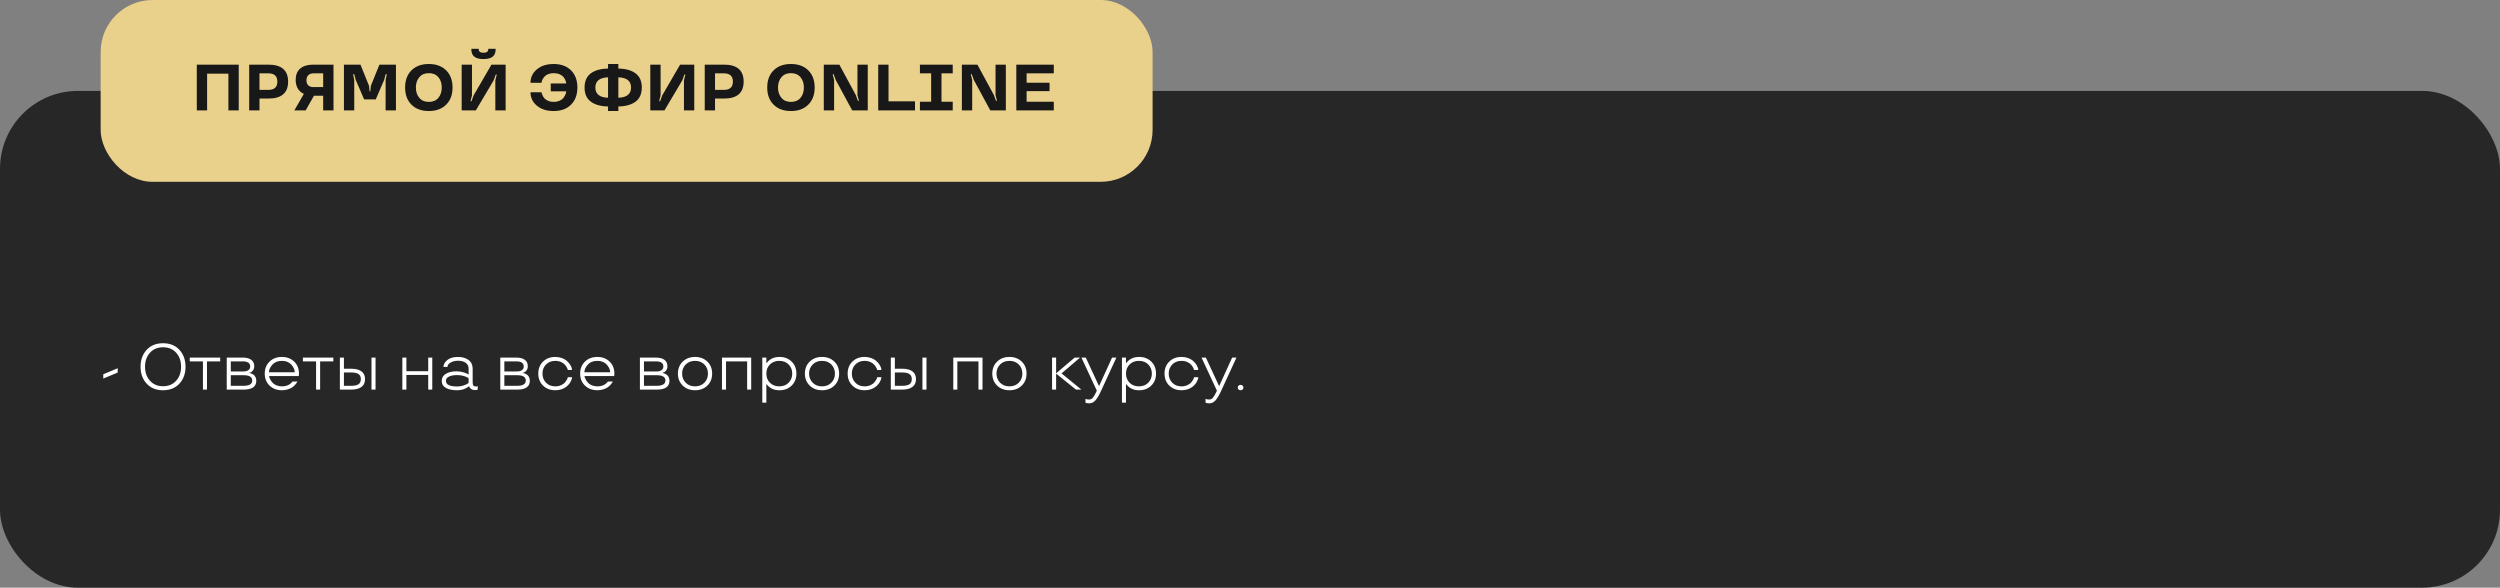
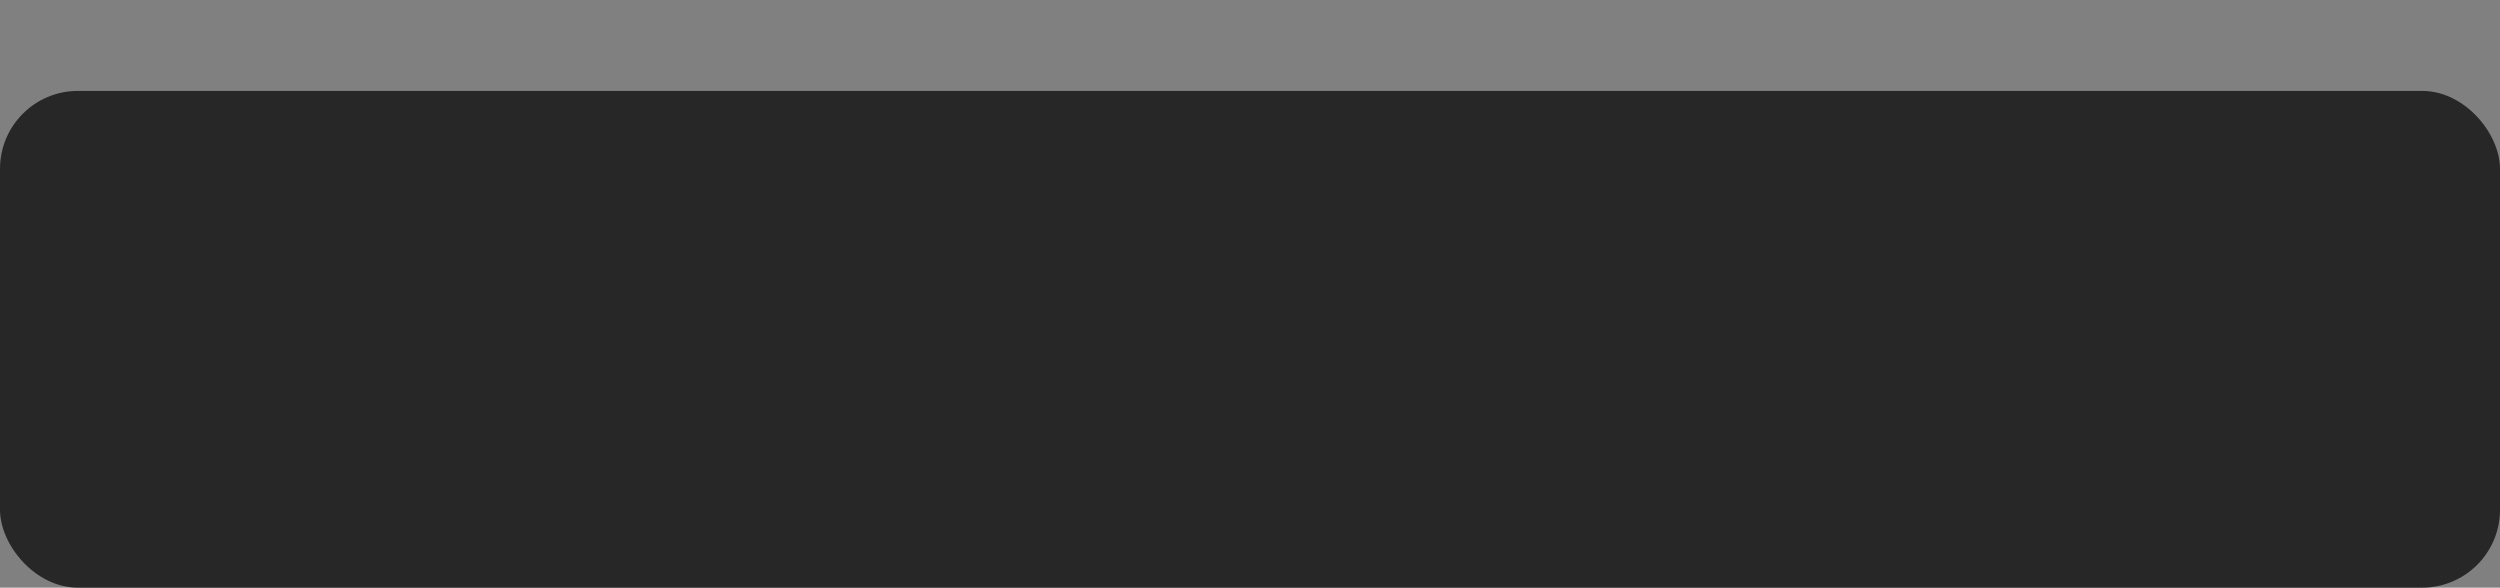
<svg xmlns="http://www.w3.org/2000/svg" width="770" height="181" viewBox="0 0 770 181" fill="none">
  <rect x="0" y="0" width="770" height="181" fill="#808080" stroke="none" />
  <rect y="28" width="770" height="153" rx="24" fill="#272727" />
-   <rect x="31" width="324" height="56" rx="16" fill="#E9D08B" />
-   <path d="M73.534 34H70.35V22.689H63.786V34H60.612V19.908H73.534V34ZM82.663 30.354H79.921V34H76.747V19.908H82.663C86.712 19.908 88.736 21.654 88.736 25.146C88.736 28.618 86.712 30.354 82.663 30.354ZM85.424 25.146C85.424 23.443 84.504 22.591 82.663 22.591H79.921V27.681H82.663C84.504 27.681 85.424 26.836 85.424 25.146ZM102.719 34H99.536V29.489H96.696L94.141 34H90.662L93.6 28.89C93.574 28.91 93.479 28.877 93.315 28.792C93.151 28.707 92.935 28.559 92.667 28.35C92.398 28.133 92.156 27.884 91.939 27.603C91.691 27.288 91.481 26.866 91.311 26.335C91.147 25.798 91.065 25.228 91.065 24.625C91.065 23.099 91.527 21.933 92.451 21.127C93.374 20.314 94.737 19.908 96.538 19.908H102.719V34ZM94.386 24.704C94.386 25.385 94.567 25.909 94.927 26.276C95.294 26.636 95.811 26.817 96.479 26.817H99.536V22.591H96.538C95.877 22.591 95.353 22.778 94.966 23.151C94.58 23.525 94.386 24.042 94.386 24.704ZM113.657 26.433L113.824 28.124H114.06L114.227 26.433L116.86 19.908H121.951V34H118.767V24.645L119.13 22.847H118.796L118.305 24.645L115.73 30.62H112.153L109.579 24.645L109.087 22.847H108.753L109.107 24.645V34H105.933V19.908H111.023L113.657 26.433ZM137.408 21.657C138.725 22.968 139.383 24.733 139.383 26.954C139.383 29.182 138.725 30.944 137.408 32.241C136.098 33.545 134.319 34.197 132.072 34.197C129.825 34.197 128.05 33.545 126.746 32.241C125.429 30.944 124.771 29.182 124.771 26.954C124.771 24.733 125.429 22.968 126.746 21.657C128.056 20.36 129.832 19.712 132.072 19.712C134.313 19.712 136.091 20.36 137.408 21.657ZM132.082 31.386C133.346 31.386 134.326 30.97 135.02 30.138C135.715 29.306 136.062 28.245 136.062 26.954C136.062 25.67 135.715 24.612 135.02 23.78C134.326 22.948 133.346 22.532 132.082 22.532C130.818 22.532 129.838 22.948 129.144 23.78C128.443 24.619 128.092 25.677 128.092 26.954C128.092 28.238 128.443 29.299 129.144 30.138C129.838 30.97 130.818 31.386 132.082 31.386ZM151.736 17.462C151.113 17.953 150.173 18.198 148.915 18.198C147.657 18.198 146.717 17.953 146.095 17.462C145.479 16.983 145.171 16.217 145.171 15.162V15.024H147.441V15.162C147.441 15.889 147.933 16.253 148.915 16.253C149.891 16.253 150.379 15.889 150.379 15.162V15.024H152.659V15.162C152.659 16.217 152.351 16.983 151.736 17.462ZM152.699 22.955L152.05 24.743L146.557 34H142.194V19.908H145.368V29.372L144.926 31.16H145.23L145.879 29.372L151.372 19.908H155.735V34H152.561V24.743L153.003 22.955H152.699ZM174.396 28.124H169.63V25.706H174.396C174.396 25.451 174.295 25.081 174.092 24.596C173.941 24.255 173.738 23.934 173.482 23.633C173.233 23.351 172.85 23.096 172.333 22.866C171.822 22.643 171.222 22.532 170.534 22.532C169.912 22.532 169.352 22.63 168.854 22.827C168.363 23.017 167.986 23.266 167.724 23.574C167.226 24.157 166.928 24.701 166.83 25.205L166.79 25.51H163.39C163.39 23.846 164.045 22.463 165.356 21.363C166.659 20.262 168.385 19.712 170.534 19.712C172.775 19.712 174.553 20.36 175.87 21.657C177.18 22.968 177.836 24.733 177.836 26.954C177.836 29.182 177.18 30.944 175.87 32.241C174.56 33.545 172.781 34.197 170.534 34.197C168.385 34.197 166.659 33.646 165.356 32.546C164.045 31.452 163.39 30.073 163.39 28.409H166.79C166.803 28.494 166.823 28.599 166.849 28.723C166.882 28.88 166.977 29.119 167.134 29.44C167.291 29.781 167.491 30.082 167.734 30.344C167.976 30.607 168.343 30.846 168.834 31.062C169.312 31.278 169.879 31.386 170.534 31.386C171.176 31.386 171.759 31.278 172.283 31.062C172.808 30.846 173.201 30.57 173.463 30.236C173.967 29.594 174.265 28.998 174.357 28.448L174.396 28.124ZM181.973 31.308C180.689 30.358 180.047 28.906 180.047 26.954C180.047 25.009 180.689 23.554 181.973 22.591C183.257 21.641 185.026 21.15 187.279 21.117V19.712H190.453V21.117C192.7 21.15 194.469 21.641 195.76 22.591C197.037 23.554 197.676 25.009 197.676 26.954C197.676 28.9 197.037 30.351 195.76 31.308C194.476 32.264 192.707 32.758 190.453 32.791V34.197H187.279V32.791C185.026 32.758 183.257 32.264 181.973 31.308ZM193.342 29.283C194.024 28.759 194.364 27.983 194.364 26.954C194.364 25.926 194.027 25.153 193.352 24.635C192.684 24.124 191.718 23.852 190.453 23.819V30.099C191.711 30.066 192.674 29.794 193.342 29.283ZM184.39 24.635C183.709 25.159 183.368 25.932 183.368 26.954C183.368 27.983 183.709 28.759 184.39 29.283C185.058 29.794 186.021 30.066 187.279 30.099V23.819C186.021 23.852 185.058 24.124 184.39 24.635ZM210.795 22.955L210.146 24.743L204.653 34H200.29V19.908H203.464V29.372L203.022 31.16H203.326L203.975 29.372L209.468 19.908H213.831V34H210.657V24.743L211.099 22.955H210.795ZM222.97 30.354H220.228V34H217.054V19.908H222.97C227.019 19.908 229.043 21.654 229.043 25.146C229.043 28.618 227.019 30.354 222.97 30.354ZM225.731 25.146C225.731 23.443 224.811 22.591 222.97 22.591H220.228V27.681H222.97C224.811 27.681 225.731 26.836 225.731 25.146ZM248.942 21.657C250.259 22.968 250.918 24.733 250.918 26.954C250.918 29.182 250.259 30.944 248.942 32.241C247.632 33.545 245.853 34.197 243.606 34.197C241.359 34.197 239.584 33.545 238.28 32.241C236.963 30.944 236.305 29.182 236.305 26.954C236.305 24.733 236.963 22.968 238.28 21.657C239.591 20.36 241.366 19.712 243.606 19.712C245.847 19.712 247.626 20.36 248.942 21.657ZM243.616 31.386C244.881 31.386 245.86 30.97 246.554 30.138C247.249 29.306 247.596 28.245 247.596 26.954C247.596 25.67 247.249 24.612 246.554 23.78C245.86 22.948 244.881 22.532 243.616 22.532C242.352 22.532 241.372 22.948 240.678 23.78C239.977 24.619 239.627 25.677 239.627 26.954C239.627 28.238 239.977 29.299 240.678 30.138C241.372 30.97 242.352 31.386 243.616 31.386ZM267.269 34H262.484L257.413 24.645L256.765 22.847H256.46L256.902 24.645V34H253.728V19.908H258.514L263.584 29.273L264.233 31.062H264.538L264.095 29.273V19.908H267.269V34ZM273.667 31.219H281.823V34H270.493V19.908H273.667V31.219ZM283.336 19.908H293.438V22.591H289.979V31.327H293.438V34H283.336V31.327H286.795V22.591H283.336V19.908ZM309.8 34H305.014L299.943 24.645L299.295 22.847H298.99L299.433 24.645V34H296.258V19.908H301.044L306.115 29.273L306.763 31.062H307.068L306.626 29.273V19.908H309.8V34ZM324.569 34H313.023V19.908H324.569V22.591H316.197V25.49H323.263V28.065H316.197V31.327H324.569V34Z" fill="#181818" />
-   <path d="M31.806 115.273L36.257 113.416V114.743L31.806 116.6V115.273ZM45.18 118.162C43.922 116.813 43.293 115.077 43.293 112.954C43.293 110.838 43.922 109.102 45.18 107.746C46.431 106.39 48.112 105.712 50.221 105.712C52.324 105.712 54.005 106.39 55.262 107.746C56.514 109.109 57.139 110.845 57.139 112.954C57.139 115.077 56.514 116.813 55.262 118.162C54.005 119.518 52.324 120.197 50.221 120.197C48.112 120.197 46.431 119.518 45.18 118.162ZM54.27 117.258C55.272 116.125 55.773 114.69 55.773 112.954C55.773 111.218 55.272 109.783 54.27 108.65C53.261 107.523 51.911 106.96 50.221 106.96C48.531 106.96 47.185 107.523 46.182 108.65C45.173 109.777 44.669 111.212 44.669 112.954C44.669 114.697 45.173 116.132 46.182 117.258C47.185 118.392 48.531 118.958 50.221 118.958C51.905 118.958 53.254 118.392 54.27 117.258ZM58.446 110.134H67.821V111.303H63.753V120H62.505V111.303H58.446V110.134ZM78.306 112.758C78.306 113.288 78.178 113.727 77.923 114.074C77.674 114.415 77.422 114.625 77.166 114.703L76.783 114.831V114.89C76.947 114.89 77.199 114.959 77.54 115.096C77.789 115.208 78.005 115.336 78.188 115.48C78.398 115.65 78.575 115.896 78.719 116.217C78.863 116.538 78.935 116.895 78.935 117.288C78.935 119.096 77.625 120 75.004 120H69.835V110.134H74.749C75.876 110.134 76.75 110.36 77.373 110.812C77.995 111.257 78.306 111.906 78.306 112.758ZM71.084 118.831H75.004C76.793 118.831 77.687 118.287 77.687 117.199C77.687 116.112 76.809 115.568 75.054 115.568H71.084V118.831ZM77.058 112.856C77.058 111.821 76.288 111.303 74.749 111.303H71.084V114.409H74.926C75.607 114.409 76.131 114.274 76.498 114.006C76.871 113.737 77.058 113.354 77.058 112.856ZM92.083 115.067L92.025 115.833H82.885C82.885 116.135 83.049 116.561 83.377 117.111C83.567 117.432 83.796 117.727 84.065 117.995C84.353 118.284 84.746 118.523 85.244 118.713C85.742 118.903 86.279 118.998 86.856 118.998C87.275 118.998 87.678 118.949 88.064 118.85C88.451 118.752 88.769 118.624 89.017 118.467C89.502 118.166 89.82 117.897 89.971 117.661L90.098 117.504H91.602C91.563 117.602 91.517 117.697 91.464 117.789C91.386 117.933 91.219 118.153 90.963 118.447C90.688 118.762 90.393 119.034 90.079 119.263C89.745 119.505 89.293 119.718 88.723 119.902C88.146 120.098 87.524 120.197 86.856 120.197C85.296 120.197 84.022 119.722 83.033 118.772C82.037 117.815 81.539 116.58 81.539 115.067C81.539 113.554 82.037 112.319 83.033 111.362C84.022 110.412 85.283 109.937 86.816 109.937C88.349 109.937 89.61 110.412 90.6 111.362C91.589 112.312 92.083 113.547 92.083 115.067ZM82.846 114.664H90.776C90.776 113.865 90.429 113.079 89.735 112.306C89.04 111.533 88.067 111.146 86.816 111.146C85.565 111.146 84.592 111.533 83.898 112.306C83.197 113.085 82.846 113.871 82.846 114.664ZM93.292 110.134H102.667V111.303H98.599V120H97.351V111.303H93.292V110.134ZM114.42 120V110.134H115.668V120H114.42ZM111.334 114.379C112.068 114.916 112.435 115.716 112.435 116.777C112.435 117.845 112.068 118.647 111.334 119.184C110.594 119.728 109.536 120 108.16 120H104.681V110.134H105.929V113.563H108.16C109.536 113.563 110.594 113.835 111.334 114.379ZM110.44 118.339C110.905 118.012 111.138 117.491 111.138 116.777C111.138 116.069 110.905 115.548 110.44 115.214C109.962 114.887 109.202 114.723 108.16 114.723H105.929V118.831H108.16C109.202 118.831 109.962 118.667 110.44 118.339ZM133.14 120H131.892V115.489H125.17V120H123.922V110.134H125.17V114.32H131.892V110.134H133.14V120ZM136.058 117.307C136.058 116.351 136.491 115.621 137.356 115.116C138.214 114.618 139.298 114.369 140.608 114.369C141.296 114.369 141.954 114.454 142.583 114.625C143.206 114.802 143.648 114.969 143.91 115.126L144.333 115.391V113.583C144.333 112.777 144.028 112.161 143.419 111.736C142.803 111.316 142.04 111.107 141.129 111.107C140.238 111.107 139.465 111.29 138.81 111.657C138.155 112.017 137.827 112.469 137.827 113.013H136.579C136.612 112.201 137.015 111.487 137.788 110.871C138.568 110.249 139.668 109.937 141.09 109.937C142.374 109.937 143.442 110.245 144.293 110.861C145.151 111.483 145.581 112.391 145.581 113.583V117.75C145.581 118.221 145.653 118.555 145.797 118.752C145.947 118.942 146.196 119.037 146.544 119.037C146.766 119.037 146.947 119.011 147.084 118.958L147.143 118.909V120C146.96 120.092 146.691 120.138 146.337 120.138C145.715 120.138 145.269 119.997 145.001 119.715C144.726 119.446 144.562 119.234 144.509 119.076L144.49 118.958H144.431C144.385 119.037 144.188 119.178 143.841 119.381C143.599 119.532 143.35 119.659 143.094 119.764C142.459 120.052 141.656 120.197 140.687 120.197C139.331 120.197 138.22 119.961 137.356 119.489C136.491 119.017 136.058 118.29 136.058 117.307ZM137.346 117.307C137.346 118.46 138.512 119.037 140.844 119.037C141.532 119.037 142.171 118.935 142.76 118.732C143.343 118.529 143.73 118.362 143.92 118.231C144.097 118.1 144.234 117.992 144.333 117.907V116.521C144.287 116.462 144.159 116.367 143.949 116.236C143.713 116.099 143.314 115.948 142.75 115.784C142.161 115.614 141.525 115.529 140.844 115.529C139.468 115.529 138.476 115.768 137.867 116.246C137.519 116.521 137.346 116.875 137.346 117.307ZM162.561 112.758C162.561 113.288 162.434 113.727 162.178 114.074C161.929 114.415 161.677 114.625 161.421 114.703L161.038 114.831V114.89C161.202 114.89 161.454 114.959 161.795 115.096C162.044 115.208 162.26 115.336 162.443 115.48C162.653 115.65 162.83 115.896 162.974 116.217C163.118 116.538 163.19 116.895 163.19 117.288C163.19 119.096 161.88 120 159.259 120H154.091V110.134H159.004C160.131 110.134 161.005 110.36 161.628 110.812C162.25 111.257 162.561 111.906 162.561 112.758ZM155.339 118.831H159.259C161.048 118.831 161.942 118.287 161.942 117.199C161.942 116.112 161.064 115.568 159.309 115.568H155.339V118.831ZM161.313 112.856C161.313 111.821 160.544 111.303 159.004 111.303H155.339V114.409H159.181C159.862 114.409 160.386 114.274 160.753 114.006C161.127 113.737 161.313 113.354 161.313 112.856ZM167.268 118.772C166.286 117.822 165.794 116.587 165.794 115.067C165.794 113.547 166.286 112.312 167.268 111.362C168.238 110.412 169.492 109.937 171.032 109.937C171.7 109.937 172.336 110.039 172.938 110.242C173.541 110.439 174.042 110.701 174.442 111.028C174.822 111.349 175.149 111.696 175.425 112.07C175.929 112.758 176.181 113.39 176.181 113.966H174.874C174.874 113.822 174.802 113.609 174.658 113.328C174.521 113.046 174.321 112.741 174.059 112.414C173.77 112.06 173.364 111.762 172.84 111.519C172.29 111.271 171.687 111.146 171.032 111.146C169.853 111.146 168.9 111.519 168.172 112.266C167.445 113.02 167.082 113.953 167.082 115.067C167.082 116.181 167.445 117.114 168.172 117.868C168.886 118.621 169.84 118.998 171.032 118.998C171.687 118.998 172.29 118.873 172.84 118.624C173.371 118.382 173.777 118.08 174.059 117.72C174.602 117.032 174.874 116.518 174.874 116.177H176.181C176.201 116.551 176.054 117.019 175.739 117.583C175.431 118.146 174.999 118.654 174.442 119.106C174.042 119.433 173.541 119.699 172.938 119.902C172.336 120.098 171.7 120.197 171.032 120.197C169.499 120.197 168.244 119.722 167.268 118.772ZM189.231 115.067L189.172 115.833H180.033C180.033 116.135 180.197 116.561 180.525 117.111C180.715 117.432 180.944 117.727 181.213 117.995C181.501 118.284 181.894 118.523 182.392 118.713C182.89 118.903 183.427 118.998 184.003 118.998C184.423 118.998 184.826 118.949 185.212 118.85C185.599 118.752 185.916 118.624 186.165 118.467C186.65 118.166 186.968 117.897 187.118 117.661L187.246 117.504H188.75C188.71 117.602 188.665 117.697 188.612 117.789C188.534 117.933 188.366 118.153 188.111 118.447C187.836 118.762 187.541 119.034 187.227 119.263C186.892 119.505 186.44 119.718 185.87 119.902C185.294 120.098 184.672 120.197 184.003 120.197C182.444 120.197 181.17 119.722 180.181 118.772C179.185 117.815 178.687 116.58 178.687 115.067C178.687 113.554 179.185 112.319 180.181 111.362C181.17 110.412 182.431 109.937 183.964 109.937C185.497 109.937 186.758 110.412 187.747 111.362C188.737 112.312 189.231 113.547 189.231 115.067ZM179.994 114.664H187.924C187.924 113.865 187.577 113.079 186.883 112.306C186.188 111.533 185.215 111.146 183.964 111.146C182.713 111.146 181.74 111.533 181.046 112.306C180.345 113.085 179.994 113.871 179.994 114.664ZM205.563 112.758C205.563 113.288 205.436 113.727 205.18 114.074C204.931 114.415 204.679 114.625 204.423 114.703L204.04 114.831V114.89C204.204 114.89 204.456 114.959 204.797 115.096C205.046 115.208 205.262 115.336 205.445 115.48C205.655 115.65 205.832 115.896 205.976 116.217C206.12 116.538 206.192 116.895 206.192 117.288C206.192 119.096 204.882 120 202.262 120H197.093V110.134H202.006C203.133 110.134 204.007 110.36 204.63 110.812C205.252 111.257 205.563 111.906 205.563 112.758ZM198.341 118.831H202.262C204.05 118.831 204.944 118.287 204.944 117.199C204.944 116.112 204.066 115.568 202.311 115.568H198.341V118.831ZM204.315 112.856C204.315 111.821 203.546 111.303 202.006 111.303H198.341V114.409H202.183C202.864 114.409 203.388 114.274 203.755 114.006C204.129 113.737 204.315 113.354 204.315 112.856ZM210.29 118.772C209.294 117.815 208.796 116.58 208.796 115.067C208.796 113.554 209.294 112.319 210.29 111.362C211.279 110.412 212.54 109.937 214.073 109.937C215.606 109.937 216.868 110.412 217.857 111.362C218.846 112.312 219.341 113.547 219.341 115.067C219.341 116.587 218.846 117.822 217.857 118.772C216.868 119.722 215.606 120.197 214.073 120.197C212.54 120.197 211.279 119.722 210.29 118.772ZM214.073 118.998C215.259 118.998 216.219 118.621 216.953 117.868C217.686 117.114 218.053 116.181 218.053 115.067C218.053 113.953 217.686 113.02 216.953 112.266C216.219 111.519 215.259 111.146 214.073 111.146C212.894 111.146 211.934 111.519 211.194 112.266C210.454 113.026 210.084 113.96 210.084 115.067C210.084 116.174 210.454 117.108 211.194 117.868C211.928 118.621 212.888 118.998 214.073 118.998ZM231.369 120H230.121V111.303H223.615V120H222.367V110.134H231.369V120ZM240.124 109.937C241.605 109.937 242.84 110.416 243.829 111.372C244.805 112.335 245.293 113.567 245.293 115.067C245.293 116.574 244.805 117.805 243.829 118.762C242.84 119.718 241.605 120.197 240.124 120.197C238.408 120.223 237.085 119.613 236.154 118.369L236.115 118.31H236.036V124.029H234.788V110.134H236.036V111.834H236.115L236.154 111.765C237.111 110.527 238.434 109.918 240.124 109.937ZM240.026 118.998C241.212 118.998 242.172 118.621 242.905 117.868C243.639 117.114 244.006 116.181 244.006 115.067C244.006 113.953 243.639 113.02 242.905 112.266C242.172 111.519 241.212 111.146 240.026 111.146C238.86 111.146 237.903 111.51 237.157 112.237C236.41 112.971 236.036 113.914 236.036 115.067C236.036 116.22 236.41 117.163 237.157 117.897C237.89 118.631 238.847 118.998 240.026 118.998ZM249.401 118.772C248.405 117.815 247.907 116.58 247.907 115.067C247.907 113.554 248.405 112.319 249.401 111.362C250.39 110.412 251.651 109.937 253.184 109.937C254.717 109.937 255.978 110.412 256.967 111.362C257.957 112.312 258.451 113.547 258.451 115.067C258.451 116.587 257.957 117.822 256.967 118.772C255.978 119.722 254.717 120.197 253.184 120.197C251.651 120.197 250.39 119.722 249.401 118.772ZM253.184 118.998C254.37 118.998 255.33 118.621 256.063 117.868C256.797 117.114 257.164 116.181 257.164 115.067C257.164 113.953 256.797 113.02 256.063 112.266C255.33 111.519 254.37 111.146 253.184 111.146C252.005 111.146 251.045 111.519 250.305 112.266C249.565 113.026 249.194 113.96 249.194 115.067C249.194 116.174 249.565 117.108 250.305 117.868C251.039 118.621 251.998 118.998 253.184 118.998ZM262.549 118.772C261.566 117.822 261.075 116.587 261.075 115.067C261.075 113.547 261.566 112.312 262.549 111.362C263.519 110.412 264.773 109.937 266.313 109.937C266.981 109.937 267.616 110.039 268.219 110.242C268.822 110.439 269.323 110.701 269.723 111.028C270.103 111.349 270.43 111.696 270.705 112.07C271.21 112.758 271.462 113.39 271.462 113.966H270.155C270.155 113.822 270.083 113.609 269.939 113.328C269.801 113.046 269.601 112.741 269.339 112.414C269.051 112.06 268.645 111.762 268.121 111.519C267.571 111.271 266.968 111.146 266.313 111.146C265.134 111.146 264.18 111.519 263.453 112.266C262.726 113.02 262.362 113.953 262.362 115.067C262.362 116.181 262.726 117.114 263.453 117.868C264.167 118.621 265.12 118.998 266.313 118.998C266.968 118.998 267.571 118.873 268.121 118.624C268.652 118.382 269.058 118.08 269.339 117.72C269.883 117.032 270.155 116.518 270.155 116.177H271.462C271.482 116.551 271.334 117.019 271.02 117.583C270.712 118.146 270.279 118.654 269.723 119.106C269.323 119.433 268.822 119.699 268.219 119.902C267.616 120.098 266.981 120.197 266.313 120.197C264.78 120.197 263.525 119.722 262.549 118.772ZM284.109 120V110.134H285.357V120H284.109ZM281.023 114.379C281.757 114.916 282.124 115.716 282.124 116.777C282.124 117.845 281.757 118.647 281.023 119.184C280.283 119.728 279.225 120 277.849 120H274.371V110.134H275.619V113.563H277.849C279.225 113.563 280.283 113.835 281.023 114.379ZM280.129 118.339C280.594 118.012 280.827 117.491 280.827 116.777C280.827 116.069 280.594 115.548 280.129 115.214C279.651 114.887 278.891 114.723 277.849 114.723H275.619V118.831H277.849C278.891 118.831 279.651 118.667 280.129 118.339ZM302.613 120H301.365V111.303H294.86V120H293.612V110.134H302.613V120ZM307.123 118.772C306.128 117.815 305.63 116.58 305.63 115.067C305.63 113.554 306.128 112.319 307.123 111.362C308.113 110.412 309.374 109.937 310.907 109.937C312.44 109.937 313.701 110.412 314.69 111.362C315.679 112.312 316.174 113.547 316.174 115.067C316.174 116.587 315.679 117.822 314.69 118.772C313.701 119.722 312.44 120.197 310.907 120.197C309.374 120.197 308.113 119.722 307.123 118.772ZM310.907 118.998C312.093 118.998 313.052 118.621 313.786 117.868C314.52 117.114 314.887 116.181 314.887 115.067C314.887 113.953 314.52 113.02 313.786 112.266C313.052 111.519 312.093 111.146 310.907 111.146C309.728 111.146 308.768 111.519 308.028 112.266C307.287 113.026 306.917 113.96 306.917 115.067C306.917 116.174 307.287 117.108 308.028 117.868C308.761 118.621 309.721 118.998 310.907 118.998ZM333.076 120H331.406L325.283 115.067V120H324.035V110.134H325.283V114.988L331.003 110.134H332.673L326.954 115.008L333.076 120ZM333.076 110.134H334.422L338.471 118.87H338.53L342.52 110.134H343.846L339.07 120.501C338.474 121.792 337.911 122.732 337.38 123.321C336.836 123.924 336.208 124.226 335.493 124.226C335.068 124.226 334.724 124.173 334.462 124.068L334.324 124.029V122.86C334.599 122.991 334.989 123.056 335.493 123.056C335.9 123.056 336.276 122.86 336.624 122.467C336.964 122.054 337.338 121.399 337.744 120.501L337.822 120.324L333.076 110.134ZM350.892 109.937C352.373 109.937 353.608 110.416 354.597 111.372C355.573 112.335 356.061 113.567 356.061 115.067C356.061 116.574 355.573 117.805 354.597 118.762C353.608 119.718 352.373 120.197 350.892 120.197C349.176 120.223 347.852 119.613 346.922 118.369L346.883 118.31H346.804V124.029H345.556V110.134H346.804V111.834H346.883L346.922 111.765C347.879 110.527 349.202 109.918 350.892 109.937ZM350.794 118.998C351.98 118.998 352.939 118.621 353.673 117.868C354.407 117.114 354.774 116.181 354.774 115.067C354.774 113.953 354.407 113.02 353.673 112.266C352.939 111.519 351.98 111.146 350.794 111.146C349.628 111.146 348.671 111.51 347.924 112.237C347.178 112.971 346.804 113.914 346.804 115.067C346.804 116.22 347.178 117.163 347.924 117.897C348.658 118.631 349.615 118.998 350.794 118.998ZM360.149 118.772C359.166 117.822 358.675 116.587 358.675 115.067C358.675 113.547 359.166 112.312 360.149 111.362C361.118 110.412 362.373 109.937 363.913 109.937C364.581 109.937 365.216 110.039 365.819 110.242C366.422 110.439 366.923 110.701 367.322 111.028C367.702 111.349 368.03 111.696 368.305 112.07C368.81 112.758 369.062 113.39 369.062 113.966H367.755C367.755 113.822 367.683 113.609 367.539 113.328C367.401 113.046 367.201 112.741 366.939 112.414C366.651 112.06 366.245 111.762 365.721 111.519C365.17 111.271 364.568 111.146 363.913 111.146C362.733 111.146 361.78 111.519 361.053 112.266C360.326 113.02 359.962 113.953 359.962 115.067C359.962 116.181 360.326 117.114 361.053 117.868C361.767 118.621 362.72 118.998 363.913 118.998C364.568 118.998 365.17 118.873 365.721 118.624C366.251 118.382 366.658 118.08 366.939 117.72C367.483 117.032 367.755 116.518 367.755 116.177H369.062C369.081 116.551 368.934 117.019 368.62 117.583C368.312 118.146 367.879 118.654 367.322 119.106C366.923 119.433 366.422 119.699 365.819 119.902C365.216 120.098 364.581 120.197 363.913 120.197C362.38 120.197 361.125 119.722 360.149 118.772ZM370.064 110.134H371.41L375.459 118.87H375.518L379.508 110.134H380.834L376.059 120.501C375.462 121.792 374.899 122.732 374.368 123.321C373.825 123.924 373.196 124.226 372.482 124.226C372.056 124.226 371.712 124.173 371.45 124.068L371.312 124.029V122.86C371.587 122.991 371.977 123.056 372.482 123.056C372.888 123.056 373.264 122.86 373.612 122.467C373.952 122.054 374.326 121.399 374.732 120.501L374.81 120.324L370.064 110.134ZM381.473 119.971C381.309 119.826 381.227 119.627 381.227 119.371C381.227 119.116 381.309 118.916 381.473 118.772C381.637 118.621 381.843 118.546 382.092 118.546C382.348 118.546 382.557 118.621 382.721 118.772C382.885 118.916 382.967 119.116 382.967 119.371C382.967 119.627 382.885 119.826 382.721 119.971C382.557 120.121 382.348 120.197 382.092 120.197C381.843 120.197 381.637 120.121 381.473 119.971Z" fill="white" />
</svg>